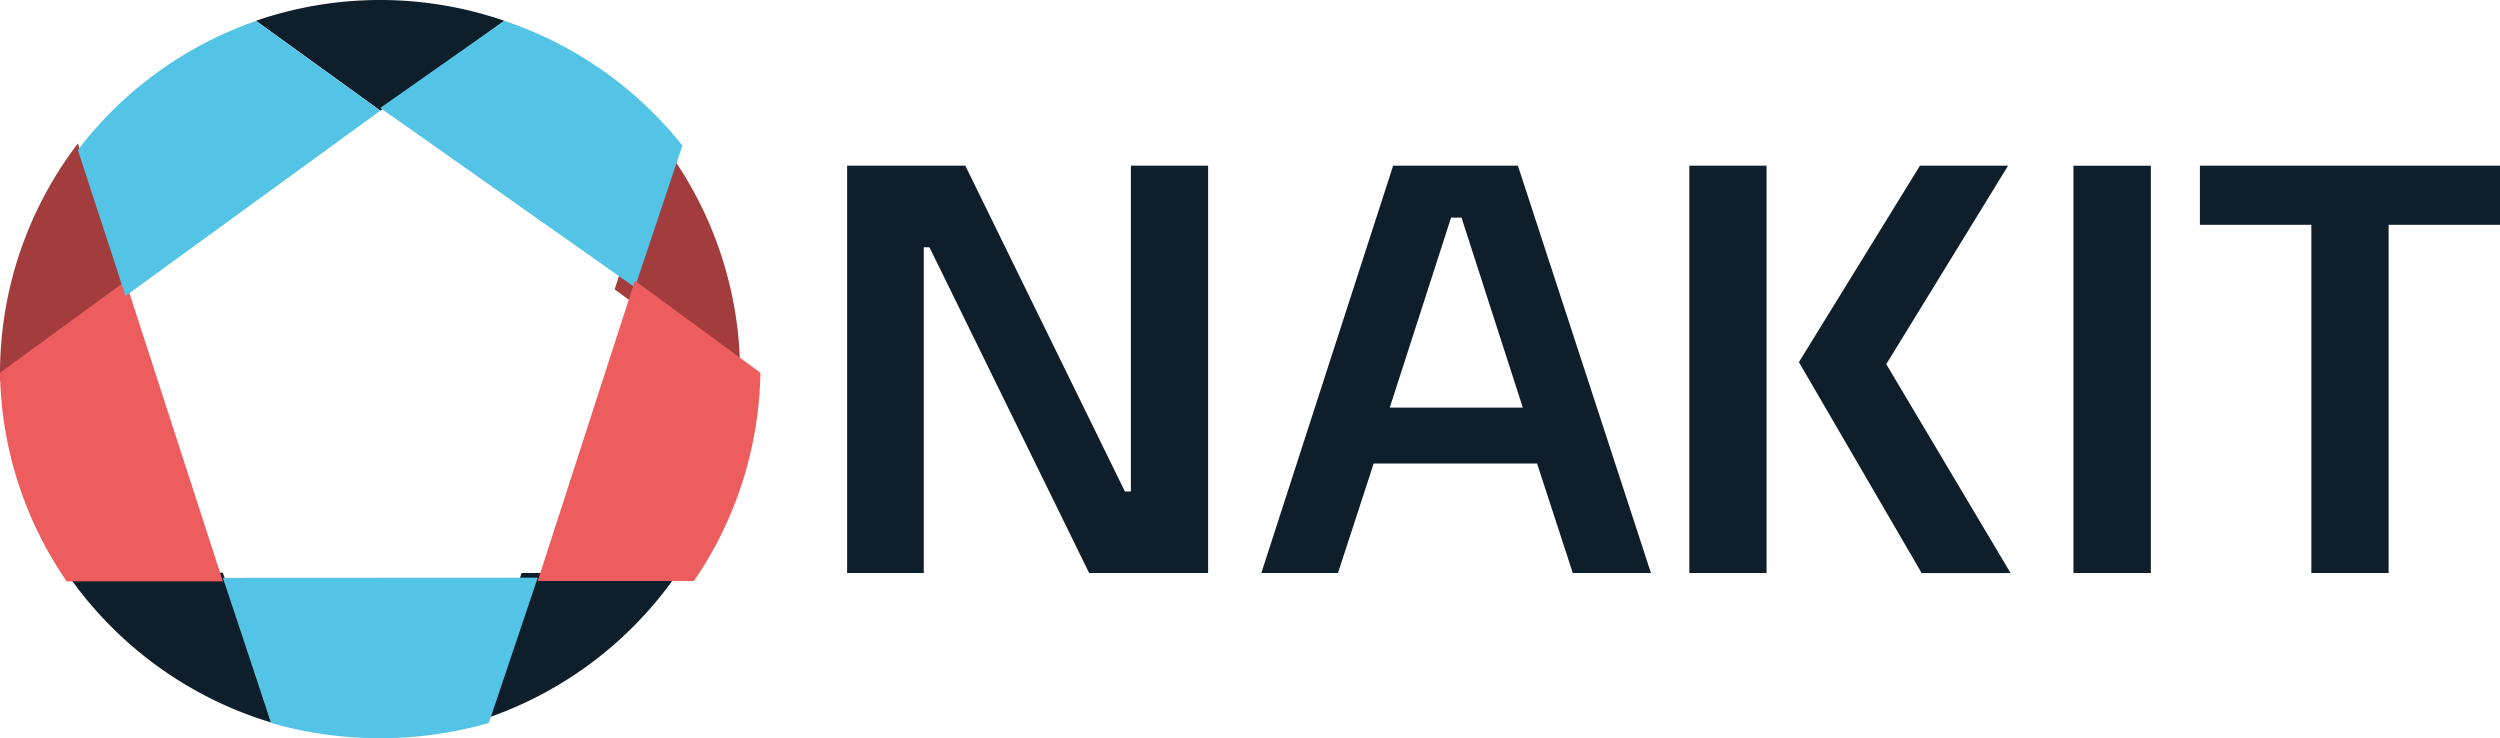
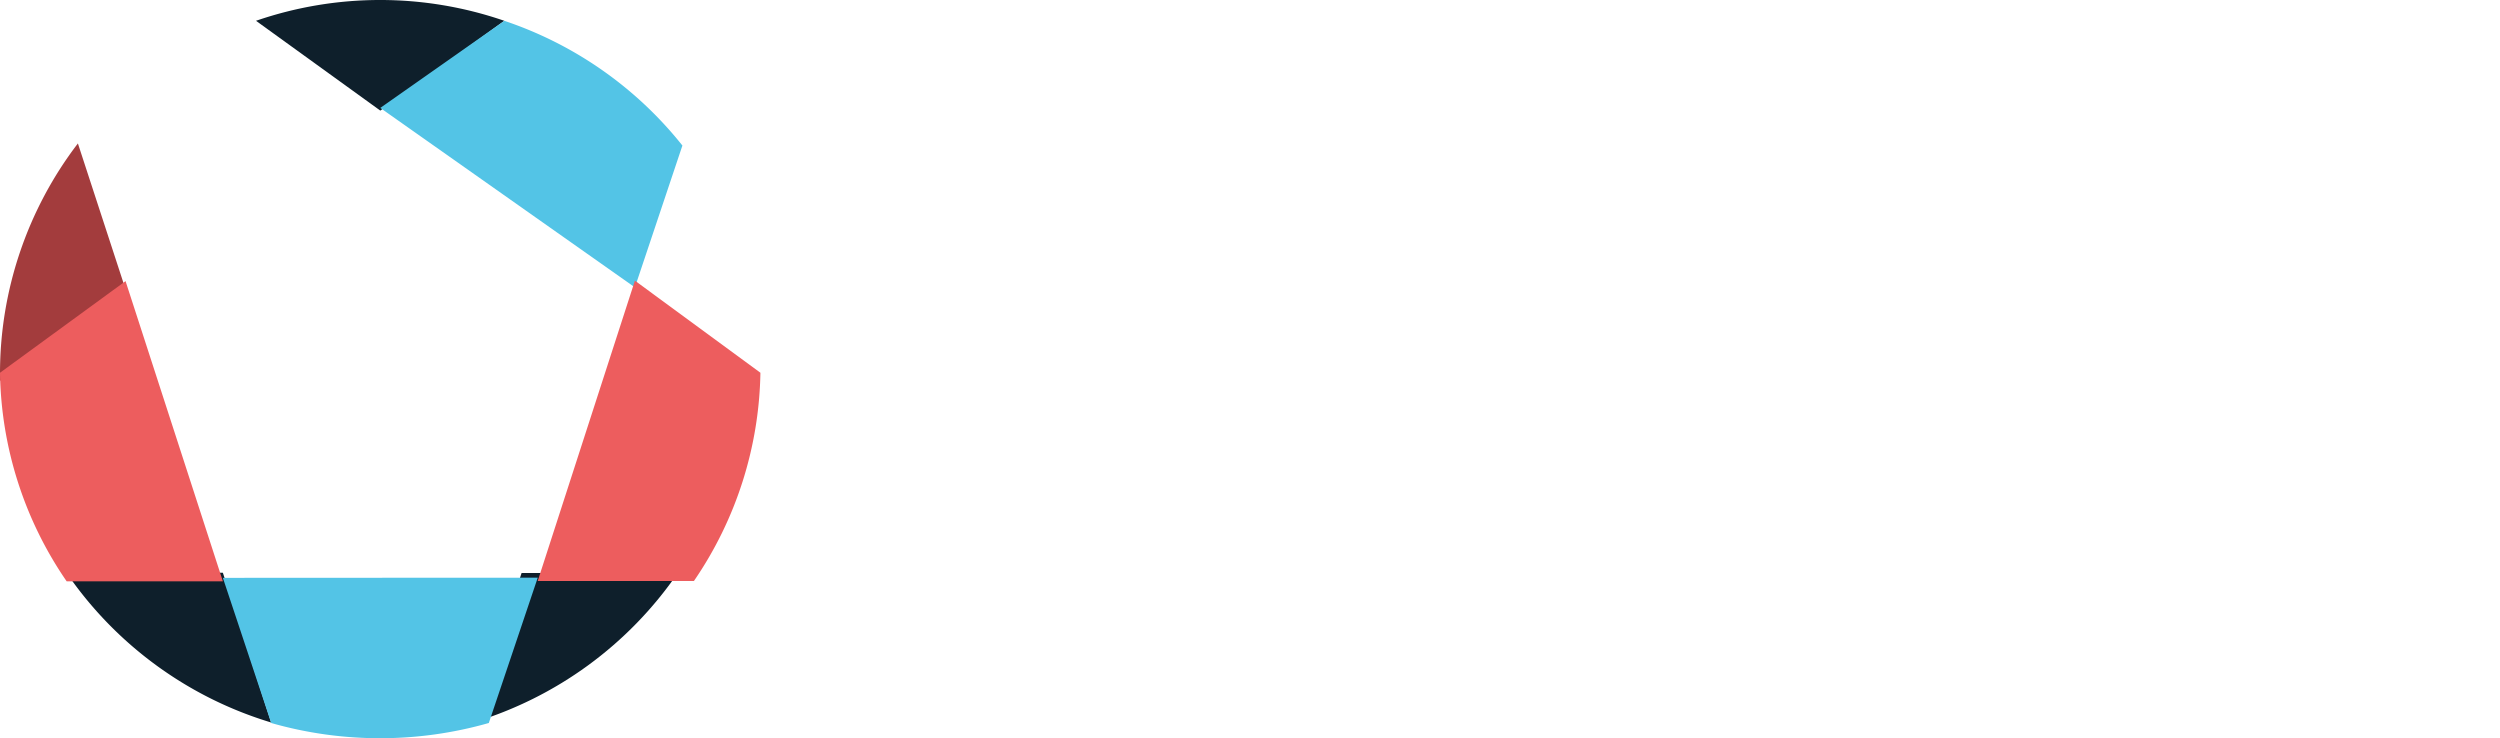
<svg xmlns="http://www.w3.org/2000/svg" width="263.159" height="77.709" viewBox="0 0 263.159 77.709">
  <g id="NAKIT_na_tmave" transform="translate(0 0)">
    <path id="Path_14294" data-name="Path 14294" d="M39.443,2.188a40.114,40.114,0,0,0-26.139,0l13.085,9.453L39.445,2.188Z" transform="translate(13.643 0.001)" fill="#0e1f2b" />
-     <path id="Path_14295" data-name="Path 14295" d="M46.21,32.861v-.743A40.015,40.015,0,0,0,38,7.772L33,23.186l13.216,9.676Z" transform="translate(31.7 7.274)" fill="#a33c3d" />
    <path id="Path_14296" data-name="Path 14296" d="M3.465,31A40.165,40.165,0,0,0,24.99,46.734L19.906,30.966,3.465,31Z" transform="translate(3.553 29.319)" fill="#0e1f2b" />
    <path id="Path_14297" data-name="Path 14297" d="M8.2,7.8A39.869,39.869,0,0,0,0,32.093V32.8l13.2-9.692L8.2,7.8Z" transform="translate(0 7.298)" fill="#a33c3d" />
    <path id="Path_14298" data-name="Path 14298" d="M46.985,30.982H30.545l-5.133,15.75a40.212,40.212,0,0,0,21.573-15.75Z" transform="translate(24.359 29.335)" fill="#0e1f2b" />
    <path id="Path_14299" data-name="Path 14299" d="M54.954,29.14l5-14.93A40.312,40.312,0,0,0,41.207,1.081L28.153,10.25l26.8,18.89ZM11.583,59.72l5.084,15.275a41.7,41.7,0,0,0,22.91,0L44.726,59.7l-33.143.016Z" transform="translate(11.878 1.11)" fill="#53c4e6" />
    <path id="Path_14300" data-name="Path 14300" d="M56.6,46.973H73.044a39.887,39.887,0,0,0,7-21.922L66.832,15.357,56.6,46.975ZM13.214,15.406,0,25.051A39.74,39.74,0,0,0,7.018,47.007H23.461L13.214,15.4Z" transform="translate(0 14.186)" fill="#ed5d5e" />
-     <path id="Path_14301" data-name="Path 14301" d="M35.881,10.54,22.8,1.089A40.084,40.084,0,0,0,4.047,14.674L9.064,30.037l26.817-19.5Z" transform="translate(4.15 1.118)" fill="#53c4e6" />
-     <path id="Path_14302" data-name="Path 14302" d="M77.968,42.9h-.63L60.54,8.61H48.1V51.487h8.067V17.2h.6L73.576,51.487H86.1V8.61H77.968ZM105.575,8.61,91.7,51.487h8.067l3.759-11.526h17.2l3.759,11.526h8.229L118.708,8.61H105.575Zm-.356,25.467,6.453-20h1.1l6.453,20Zm52.263-4.571,12.827-20.9h-9.277L148.286,29.289l12.922,22.2h9.36L157.481,29.5Zm-12.6-3.394V8.61h-8.13V51.487h8.13V26.112Zm40.453-17.5h-8.148V51.487h8.148V8.61Zm5.163,0v6.221h11.732V51.487h8.132V14.831h11.729V8.61H190.494Z" transform="translate(41.072 8.831)" fill="#0e1f2b" />
  </g>
</svg>